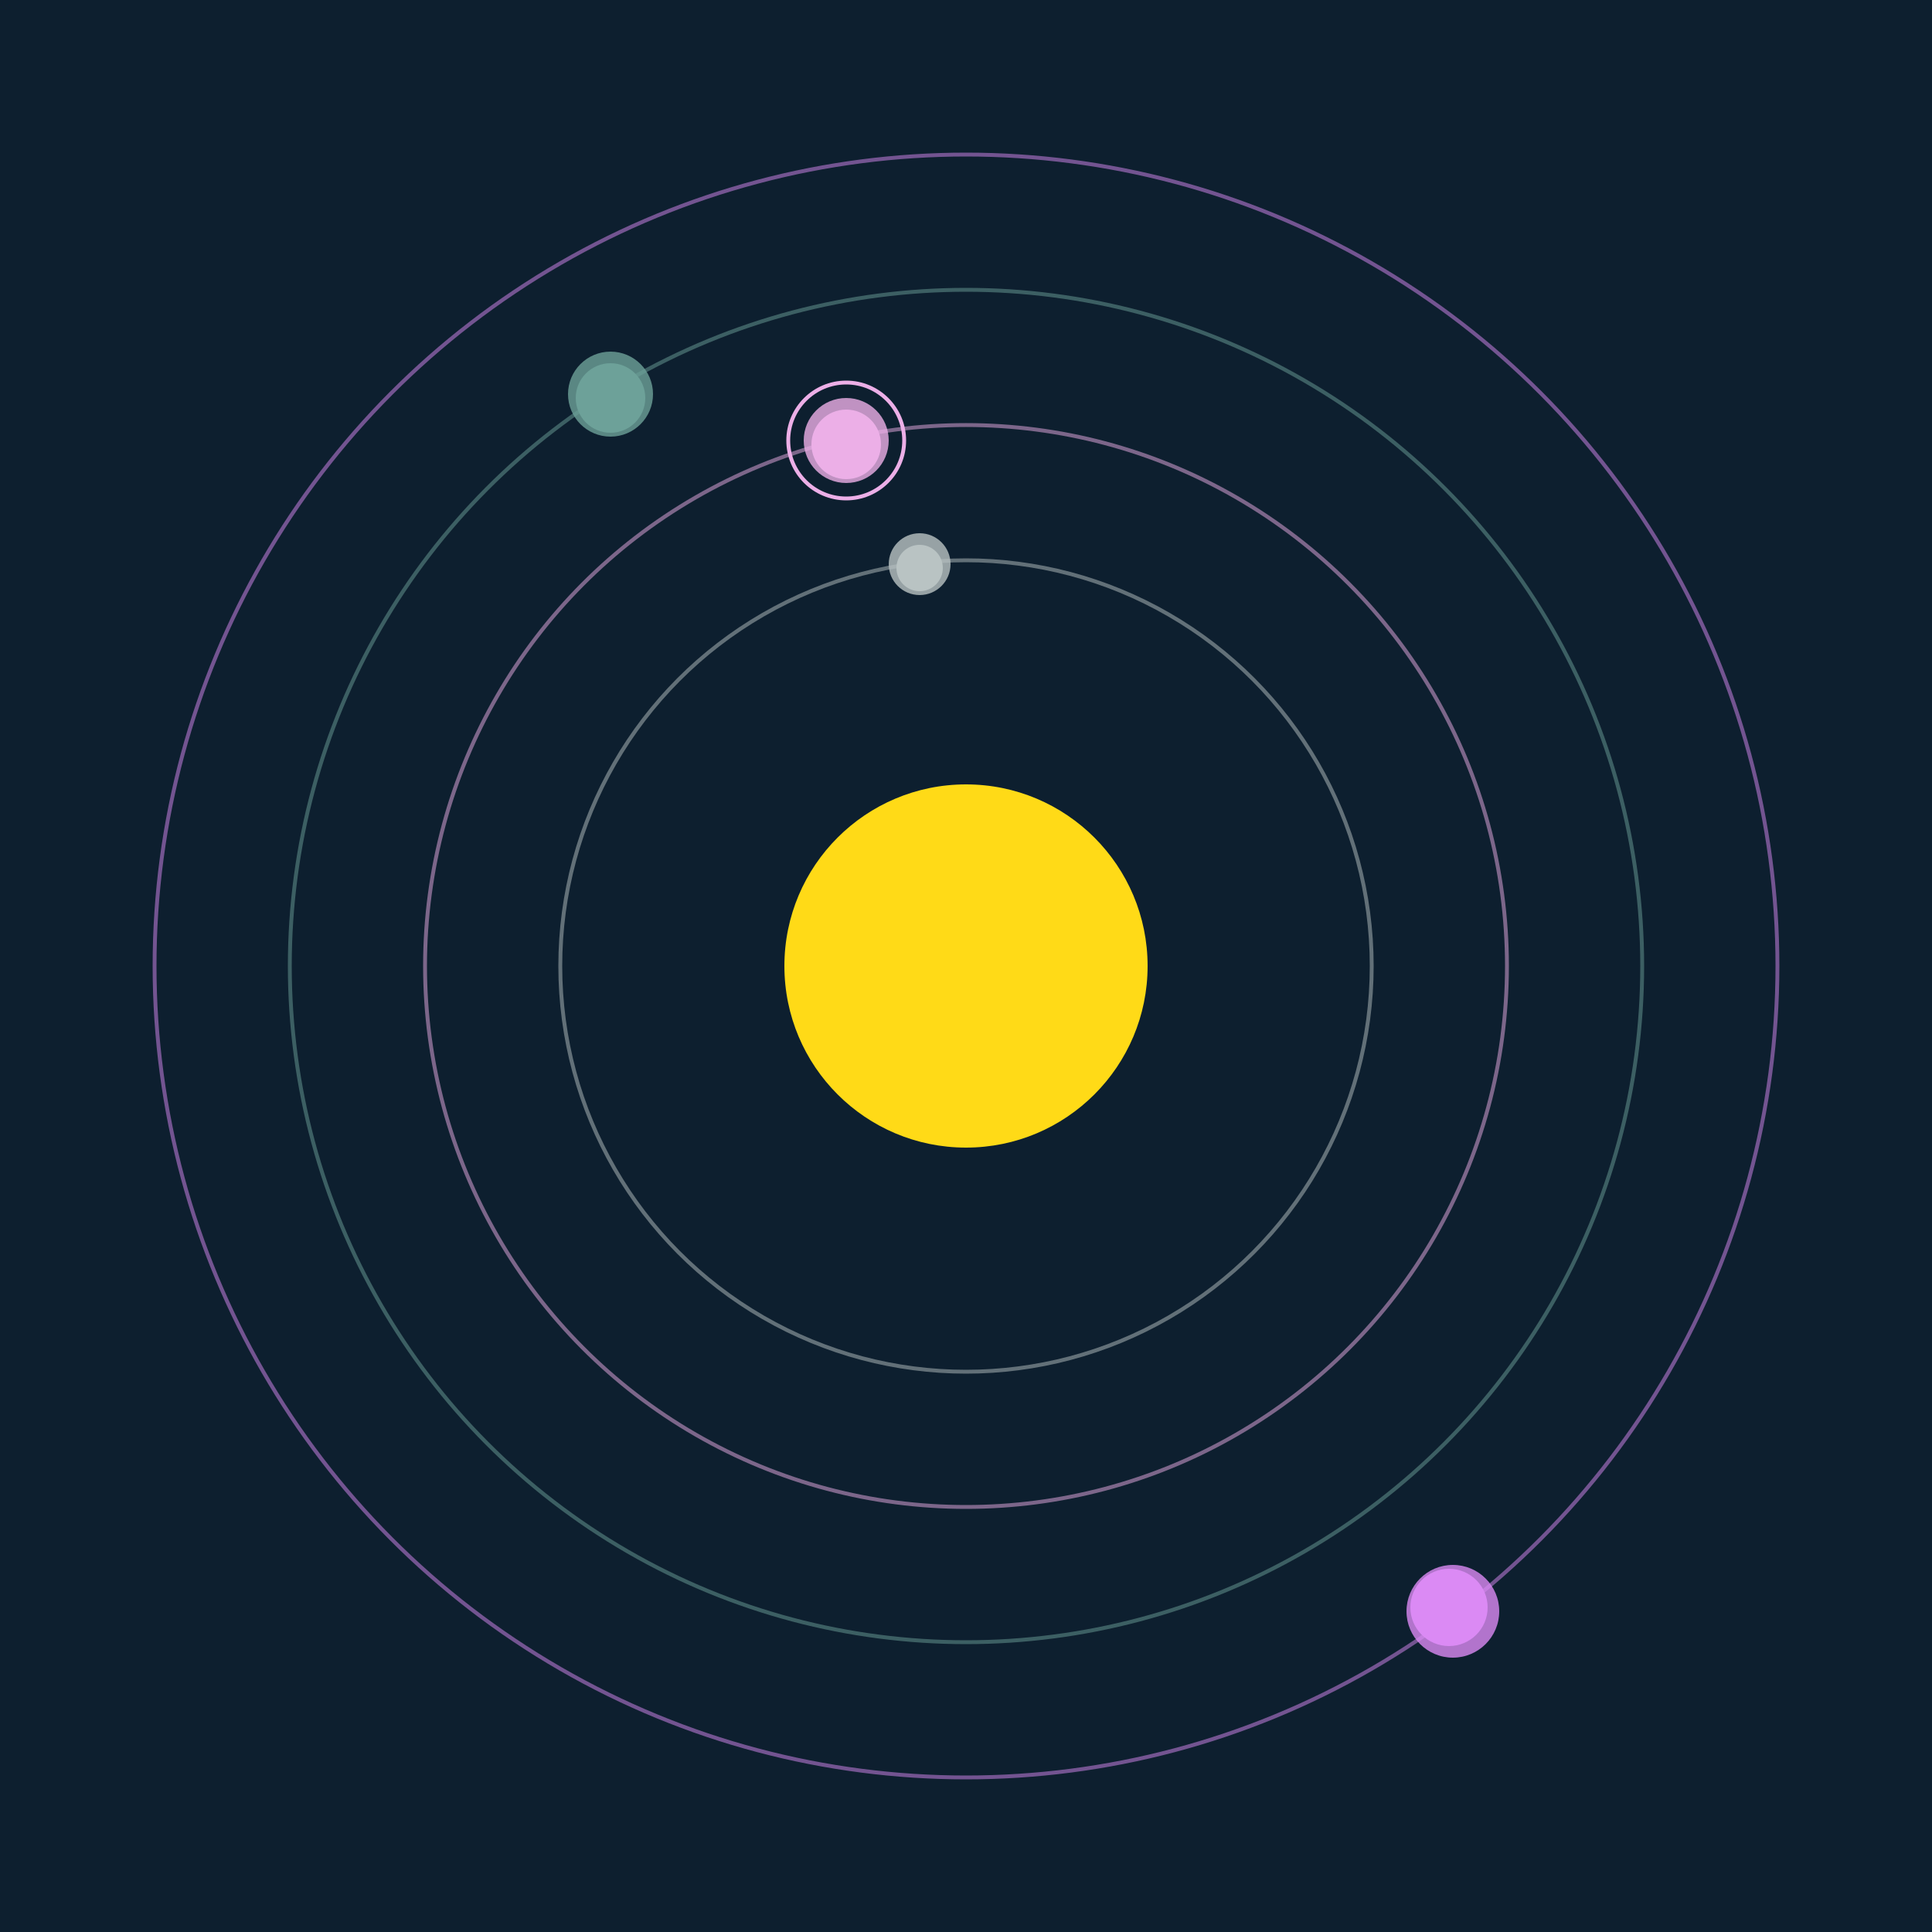
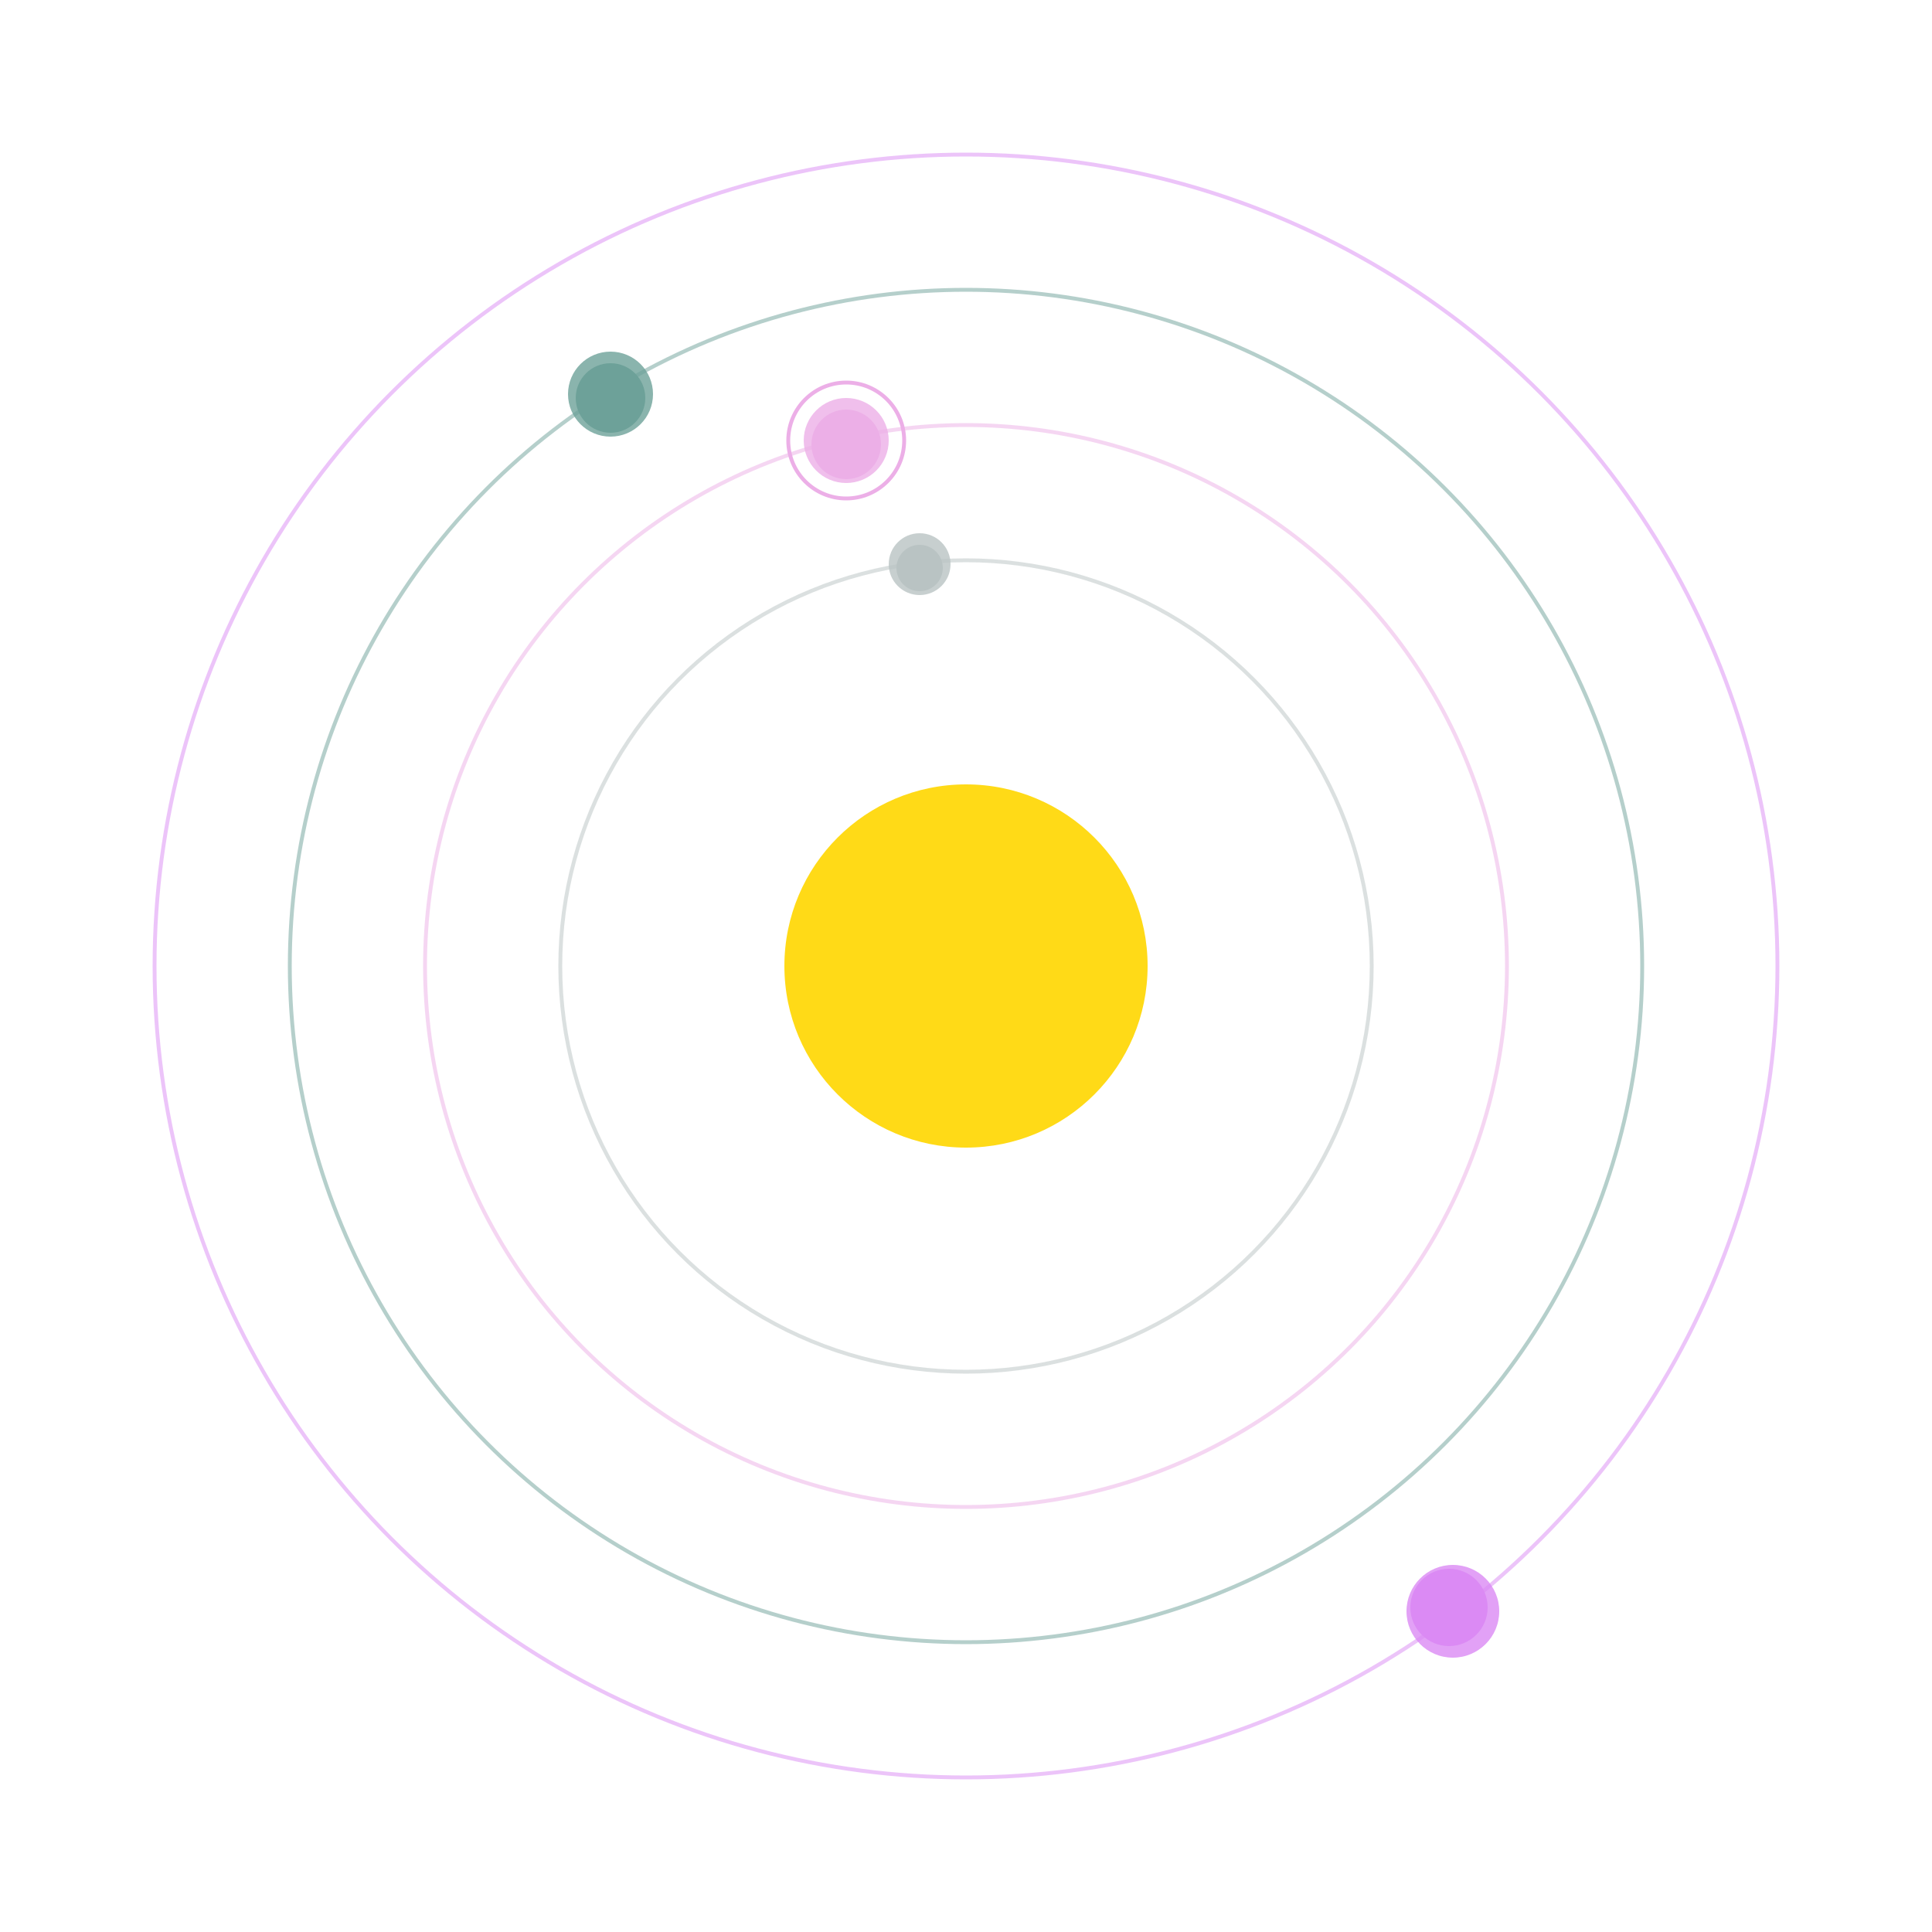
<svg xmlns="http://www.w3.org/2000/svg" width="500" height="500" viewBox="0 0 500 500">
-   <rect width="500" height="500" fill="#0D1F2F" />
  <circle cx="250" cy="250" r="47" fill="#FFDA17" />
  <circle cx="250" cy="250" r="105" fill="none" stroke="rgba(185,195,195,0.5)" />
  <g>
    <circle cx="238" cy="147" r="6" fill="rgb(185,195,195)" />
    <circle cx="238" cy="146" r="8" fill-opacity="0.8" fill="rgb(185,195,195)" />
    <animateTransform attributeName="transform" type="rotate" from="0 250 250" to="360 250 250" dur="9s" repeatCount="indefinite" />
  </g>
  <circle cx="250" cy="250" r="140" fill="none" stroke="rgba(236,175,231,0.5)" />
  <g>
    <circle cx="219" cy="115" r="9" fill="rgb(236,175,231)" />
    <circle cx="219" cy="114" r="11" fill-opacity="0.8" fill="rgb(236,175,231)" />
    <circle cx="219" cy="114" r="15" fill="none" stroke-width="1" stroke="rgb(236,175,231)" />
    <animateTransform attributeName="transform" type="rotate" from="0 250 250" to="360 250 250" dur="5s" repeatCount="indefinite" />
  </g>
  <circle cx="250" cy="250" r="175" fill="none" stroke="rgba(109,161,153,0.5)" />
  <g>
    <circle cx="158" cy="103" r="9" fill="rgb(109,161,153)" />
    <circle cx="158" cy="102" r="11" fill-opacity="0.8" fill="rgb(109,161,153)" />
    <animateTransform attributeName="transform" type="rotate" from="0 250 250" to="360 250 250" dur="10s" repeatCount="indefinite" />
  </g>
  <circle cx="250" cy="250" r="210" fill="none" stroke="rgba(218,138,244,0.5)" />
  <g>
    <circle cx="375" cy="416" r="10" fill="rgb(218,138,244)" />
    <circle cx="376" cy="417" r="12" fill-opacity="0.8" fill="rgb(218,138,244)" />
    <animateTransform attributeName="transform" type="rotate" from="0 250 250" to="360 250 250" dur="10s" repeatCount="indefinite" />
  </g>
</svg>